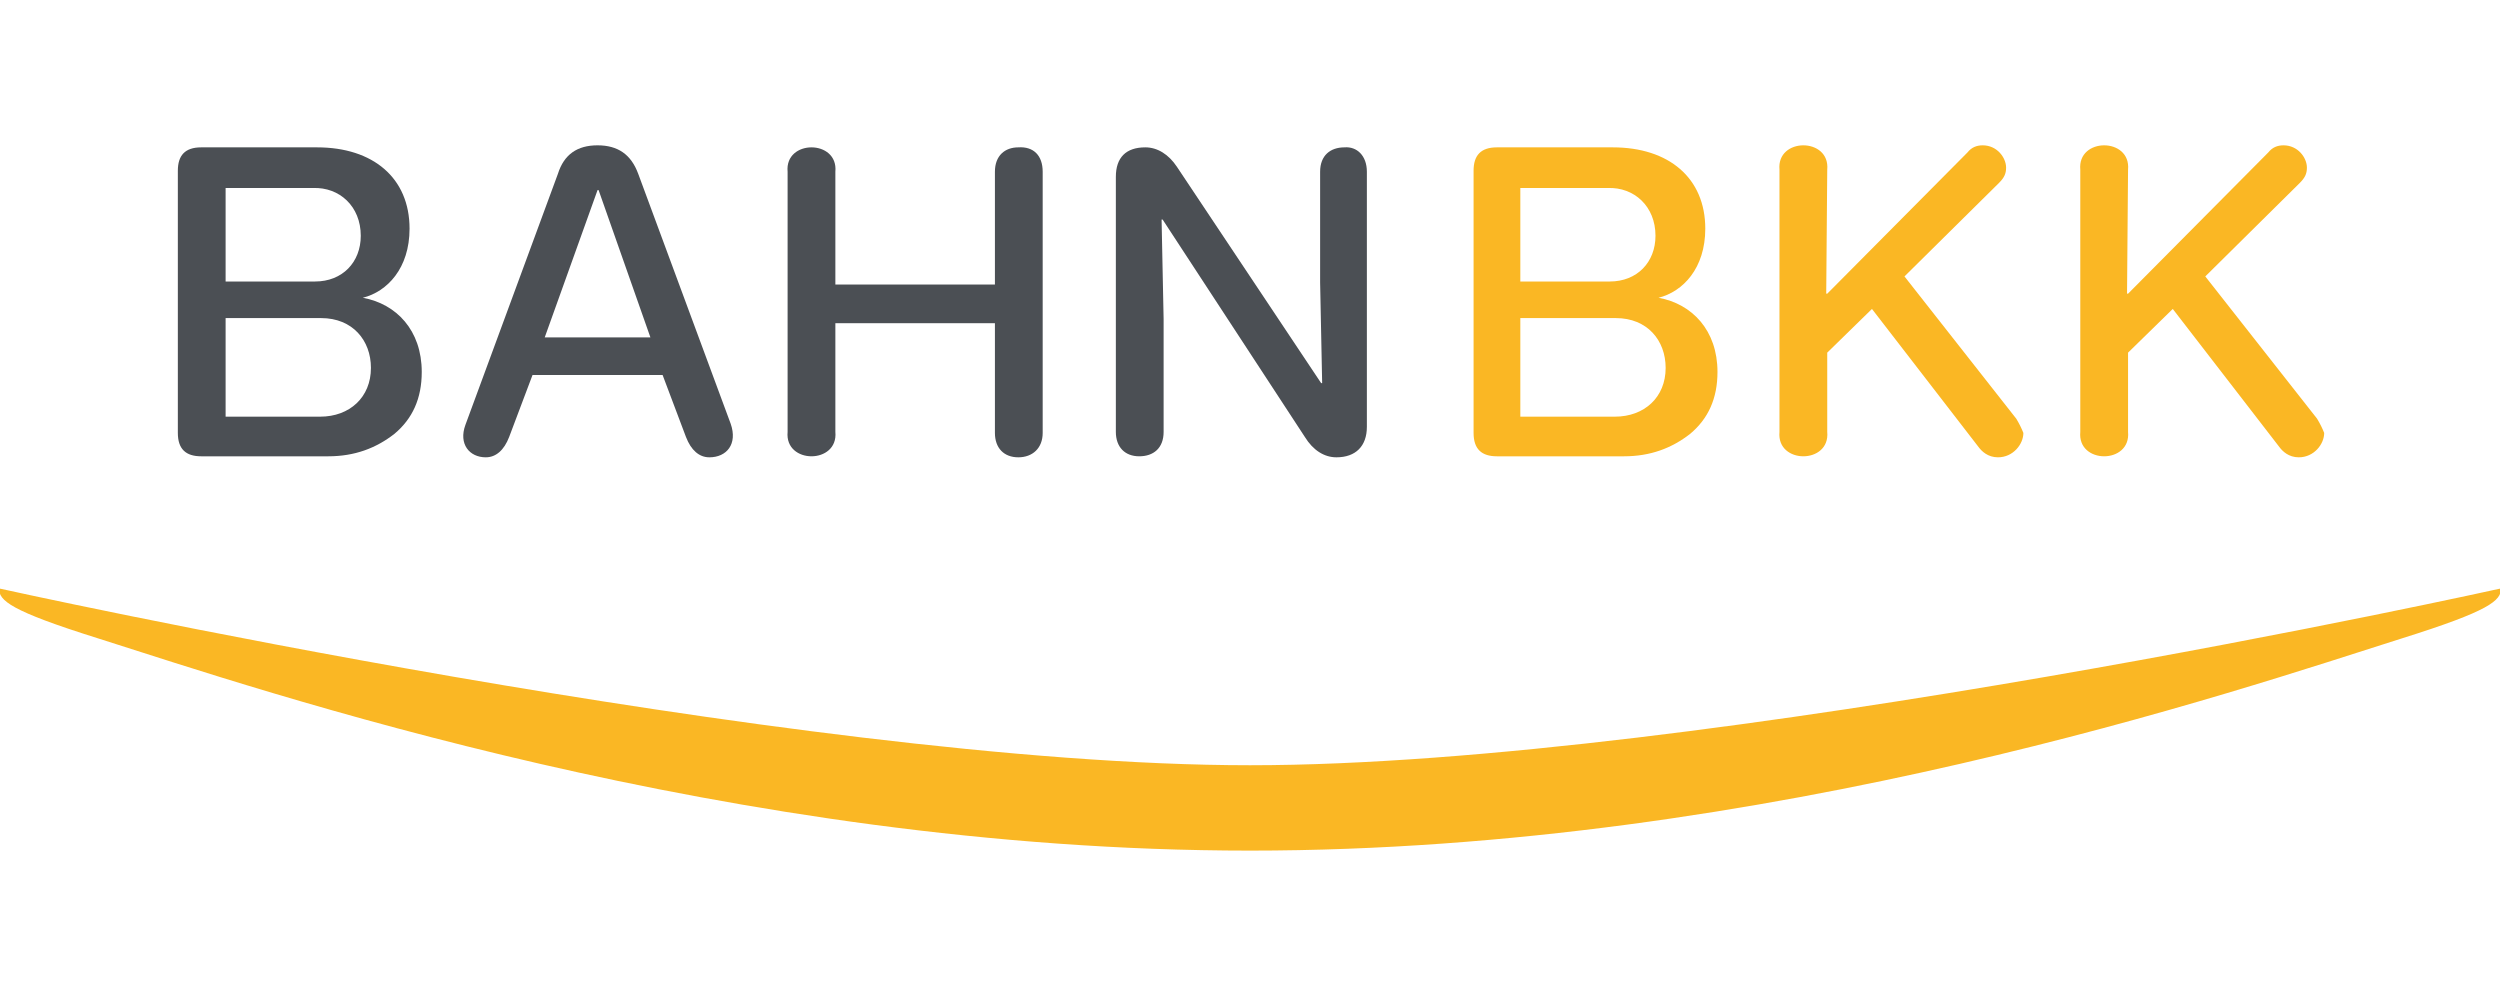
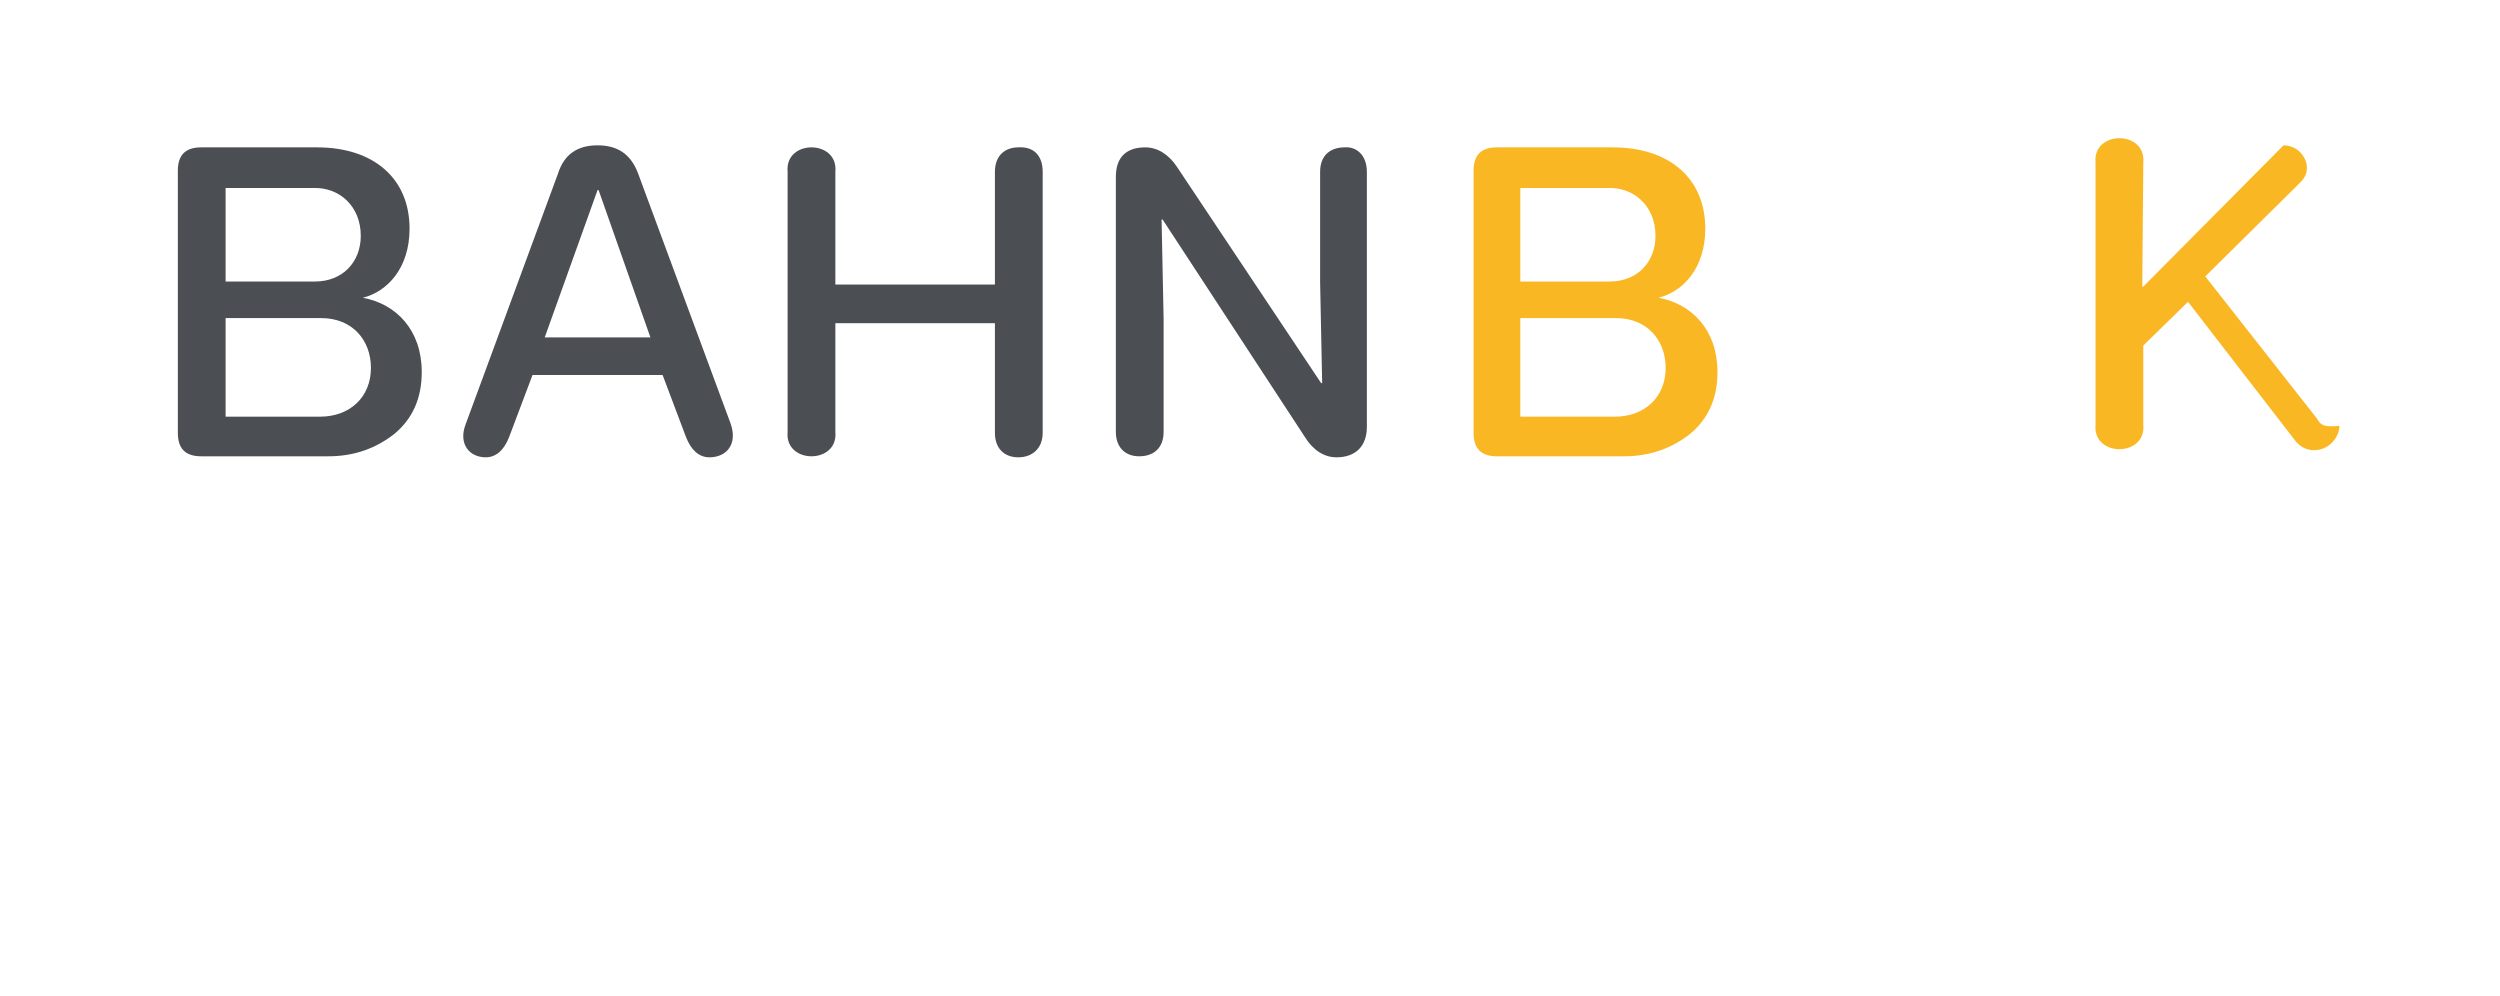
<svg xmlns="http://www.w3.org/2000/svg" version="1.1" id="Ebene_1" x="0px" y="0px" viewBox="0 0 246 98" style="enable-background:new 0 0 246 98;" xml:space="preserve">
  <style type="text/css">
	.st0{fill:#4B4F54;}
	.st1{fill:#FAB724;}
</style>
  <g>
    <g>
      <path class="st0" d="M71.9,41.7c0.7,2-0.4,3.3-2.1,3.3c-1,0-1.8-0.7-2.3-2l-2.3-6.1H52.4L50.1,43c-0.5,1.3-1.3,2-2.3,2    c-1.6,0-2.7-1.3-2-3.2l9.1-24.7c0.6-1.9,1.9-2.8,3.9-2.8c2,0,3.3,0.9,4,2.8L71.9,41.7z M58.9,18.7h-0.1l-5.2,14.5H64L58.9,18.7z" />
      <path class="st0" d="M102.6,16.9v25.7c0,1.5-1,2.4-2.4,2.4c-1.4,0-2.3-0.9-2.3-2.4V31.8H82.2v10.7c0.3,3.2-5,3.2-4.7,0V16.9    c-0.3-3.2,5-3.2,4.7,0v11.1h15.7V16.9c0-1.6,1-2.4,2.3-2.4C101.7,14.4,102.6,15.3,102.6,16.9z" />
      <path class="st0" d="M134.5,16.9V42c0,1.9-1.1,3-3,3c-1.2,0-2.3-0.7-3.1-2l-14-21.4h-0.1l0.2,9.8v11.1c0,1.6-1,2.4-2.4,2.4    c-1.4,0-2.3-0.9-2.3-2.4V17.4c0-1.9,1-2.9,2.9-2.9c1.2,0,2.3,0.7,3.1,1.9l14.2,21.3h0.1l-0.2-9.9V16.9c0-1.6,1-2.4,2.4-2.4    C133.5,14.4,134.5,15.3,134.5,16.9z" />
    </g>
    <path class="st0" d="M31.2,14.5c5.5,0,9.1,3,9.1,8c0,3.9-2.2,6.2-4.6,6.8c3.3,0.6,5.8,3.2,5.8,7.3c0,2.6-0.9,4.6-2.7,6.1   c-1.8,1.4-3.9,2.2-6.5,2.2H19.8c-1.5,0-2.3-0.7-2.3-2.3V16.8c0-1.5,0.7-2.3,2.3-2.3H31.2z M22.2,18.4v9.3h8.8   c2.7,0,4.5-1.9,4.5-4.5c0-2.9-2.1-4.8-4.7-4.7H22.2z M22.2,31.3V41h9.3c2.9,0,5-1.9,5-4.8c0-2.7-1.8-4.9-4.9-4.9H22.2z" />
  </g>
  <g>
    <path class="st1" d="M158.7,14.5c5.5,0,9.1,3,9.1,8c0,3.9-2.2,6.2-4.6,6.8c3.3,0.6,5.8,3.2,5.8,7.3c0,2.6-0.9,4.6-2.7,6.1   c-1.8,1.4-3.9,2.2-6.5,2.2h-12.5c-1.5,0-2.3-0.7-2.3-2.3V16.8c0-1.5,0.7-2.3,2.3-2.3H158.7z M149.6,18.4v9.3h8.8   c2.7,0,4.5-1.9,4.5-4.5c0-2.9-2.1-4.8-4.7-4.7H149.6z M149.6,31.3V41h9.3c2.9,0,5-1.9,5-4.8c0-2.7-1.8-4.9-4.9-4.9H149.6z" />
-     <path class="st1" d="M198.4,41.2l-11-14l9.3-9.2c0.5-0.5,0.7-0.9,0.7-1.5c0-1-0.9-2.2-2.3-2.2c-0.6,0-1.1,0.2-1.5,0.7l-13.8,13.9   l-0.1,0l0.1-12.2c0.3-3.2-5-3.2-4.7,0l0,25.8c-0.3,3.2,5,3.2,4.7,0v-7.8l4.4-4.3l10.5,13.6c0.3,0.4,0.9,1,1.9,1   c1.5,0,2.5-1.3,2.5-2.4C198.9,42.1,198.7,41.7,198.4,41.2z" />
-     <path class="st1" d="M228,41.2l-11-14l9.3-9.2c0.5-0.5,0.7-0.9,0.7-1.5c0-1-0.9-2.2-2.3-2.2c-0.6,0-1.1,0.2-1.5,0.7l-13.8,13.9   l-0.1,0l0.1-12.2c0.3-3.2-5-3.2-4.7,0l0,25.8c-0.3,3.2,5,3.2,4.7,0v-7.8l4.4-4.3l10.5,13.6c0.3,0.4,0.9,1,1.9,1   c1.5,0,2.5-1.3,2.5-2.4C228.5,42.1,228.3,41.7,228,41.2z" />
+     <path class="st1" d="M228,41.2l-11-14l9.3-9.2c0.5-0.5,0.7-0.9,0.7-1.5c0-1-0.9-2.2-2.3-2.2l-13.8,13.9   l-0.1,0l0.1-12.2c0.3-3.2-5-3.2-4.7,0l0,25.8c-0.3,3.2,5,3.2,4.7,0v-7.8l4.4-4.3l10.5,13.6c0.3,0.4,0.9,1,1.9,1   c1.5,0,2.5-1.3,2.5-2.4C228.5,42.1,228.3,41.7,228,41.2z" />
  </g>
-   <path class="st1" d="M123,75.3C78.3,75.3-0.1,57.9-0.1,57.9c0,1.2,1.1,2.2,9.7,4.9C25.7,67.9,71.8,83.7,123,83.7  s97.3-15.8,113.4-20.9c8.6-2.7,9.7-3.7,9.7-4.9C246.1,57.9,167.7,75.3,123,75.3z" />
</svg>